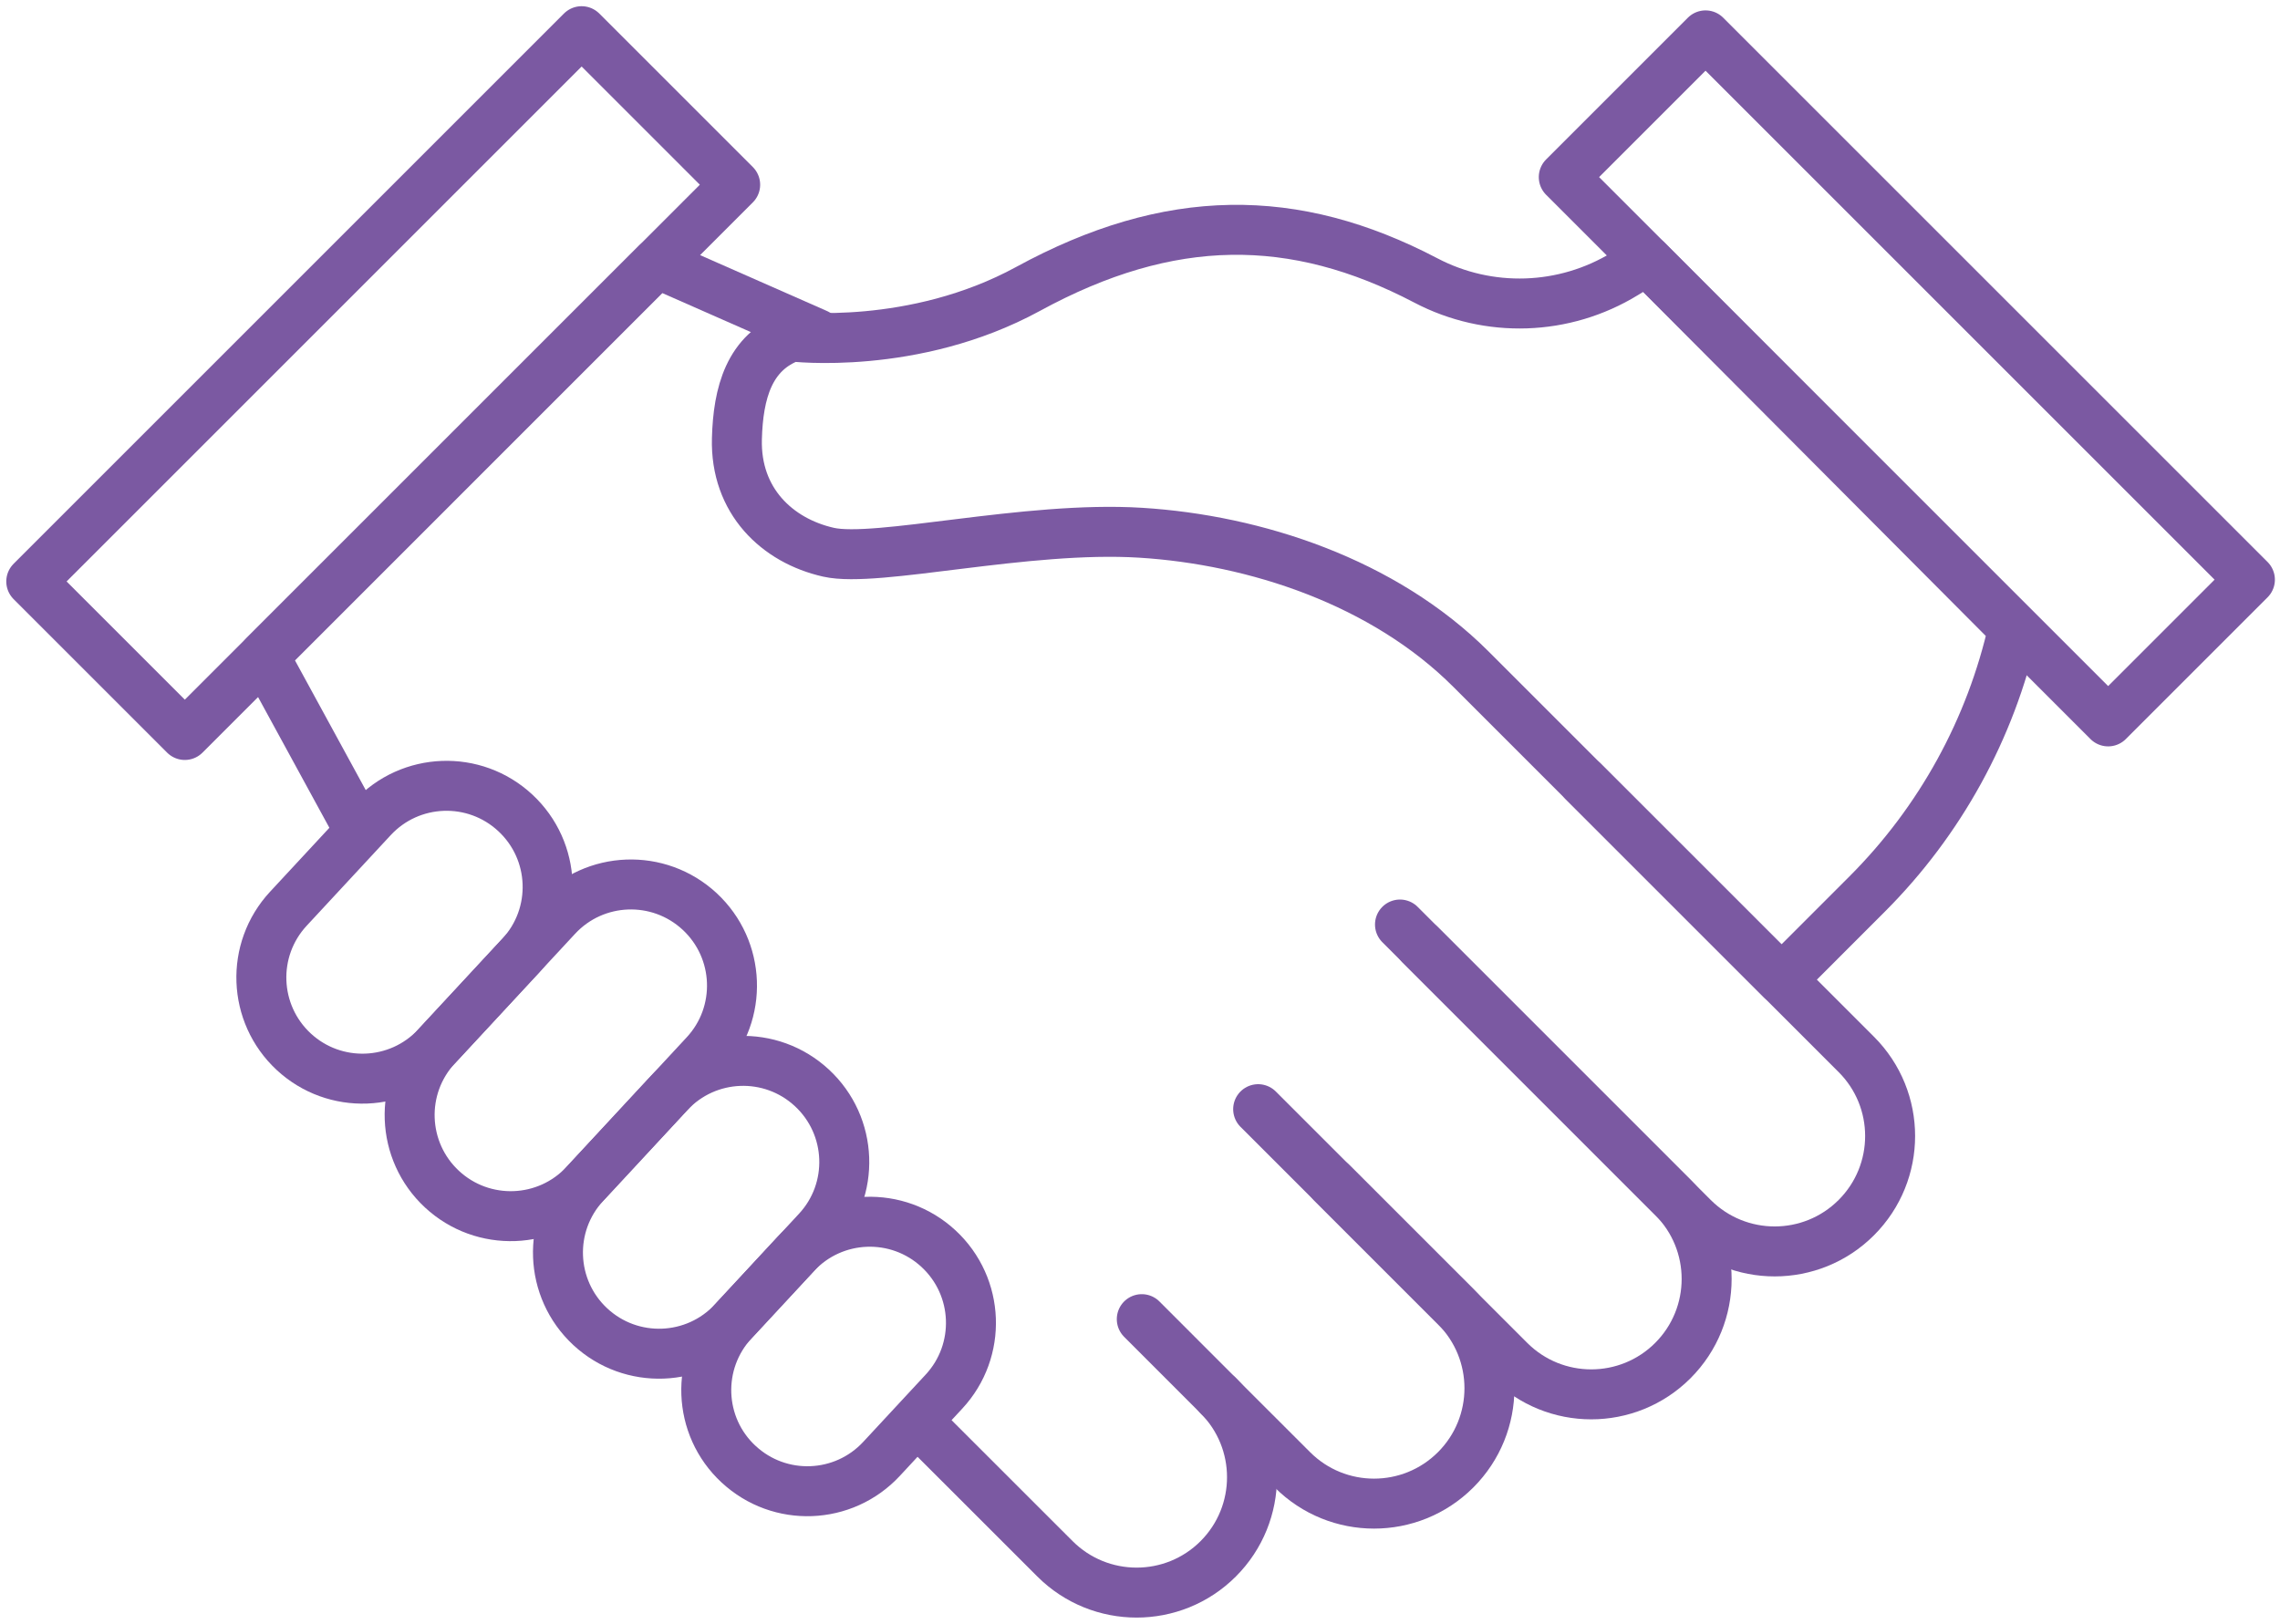
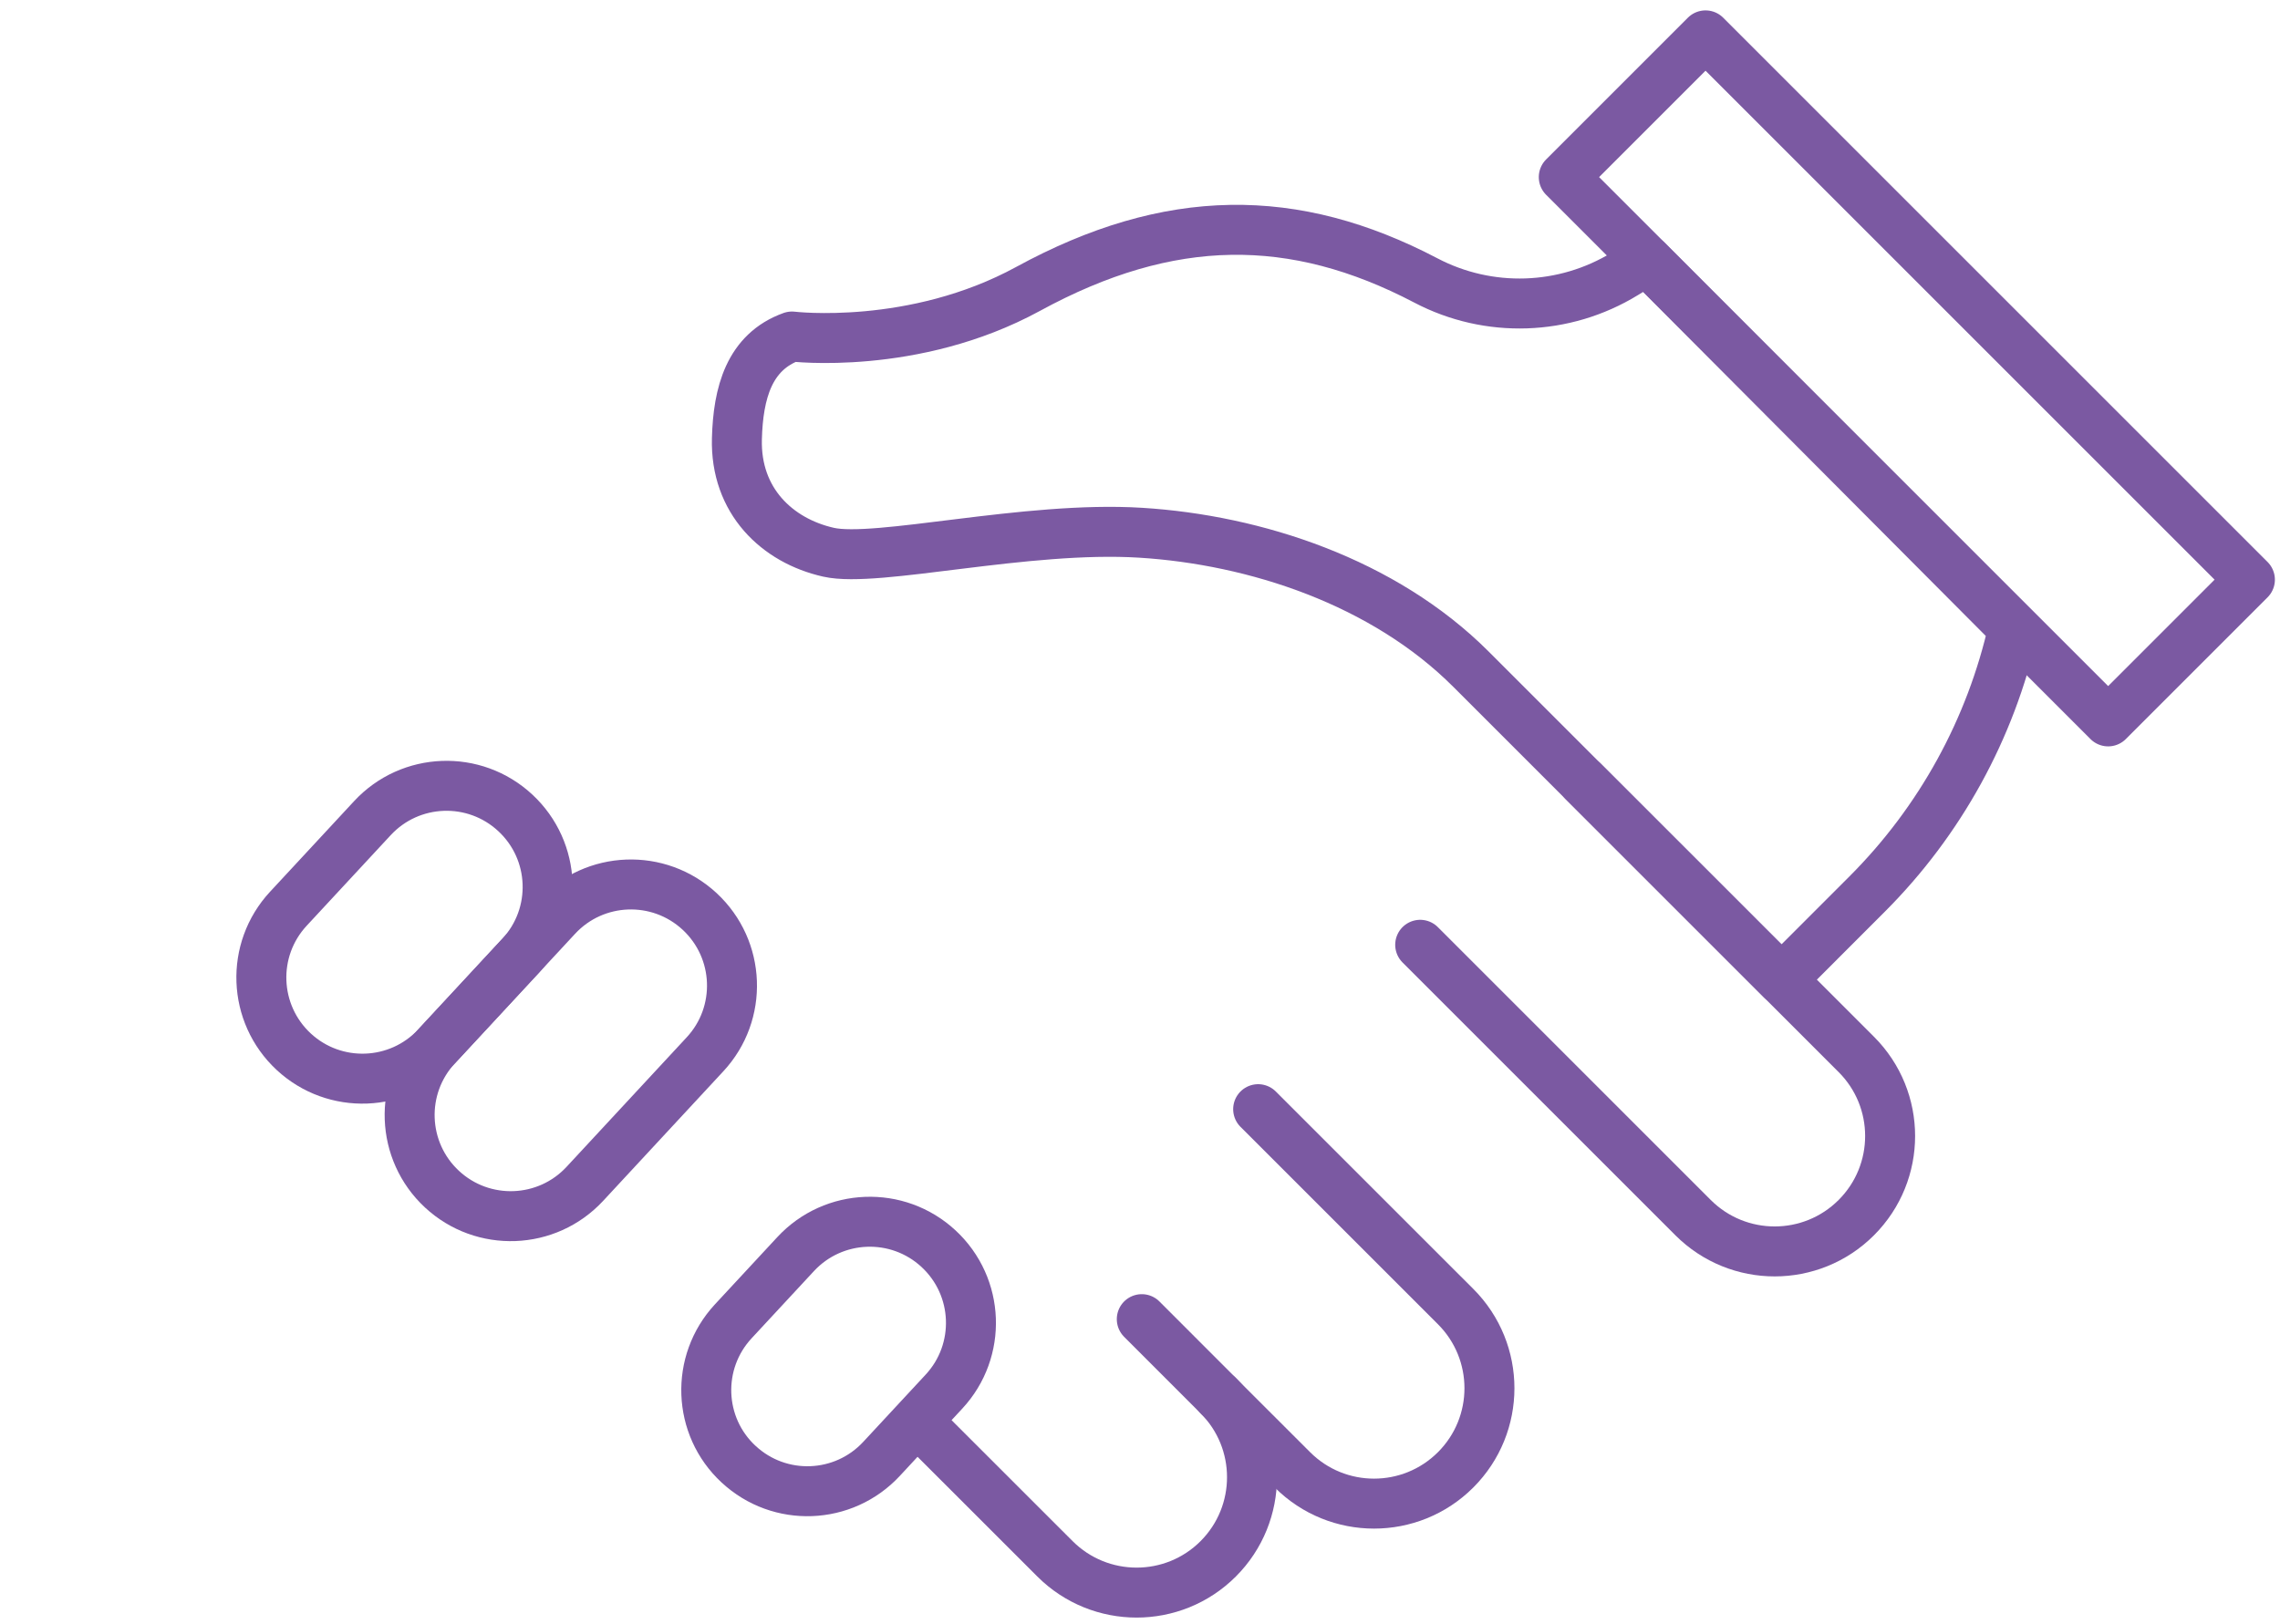
<svg xmlns="http://www.w3.org/2000/svg" version="1.1" id="Layer_1" x="0px" y="0px" width="73px" height="52px" viewBox="0 0 73 52" enable-background="new 0 0 73 52" xml:space="preserve">
  <g>
    <path fill="none" stroke="#7B59A2" stroke-width="1.6" stroke-linecap="round" stroke-linejoin="round" stroke-miterlimit="10" d="   M23.477,42.313l1.998-2.154c1.216-1.31,3.265-1.387,4.575-0.172l0,0c1.313,1.217,1.39,3.266,0.173,4.577l-1.998,2.153   c-1.216,1.311-3.265,1.389-4.575,0.172h-0.001C22.337,45.675,22.261,43.625,23.477,42.313z" />
-     <path fill="none" stroke="#7B59A2" stroke-width="1.6" stroke-linecap="round" stroke-linejoin="round" stroke-miterlimit="10" d="   M18.728,37.91l2.691-2.902c1.217-1.311,3.265-1.388,4.576-0.172l0,0c1.312,1.216,1.389,3.266,0.173,4.576l-2.691,2.901   c-1.216,1.312-3.266,1.389-4.577,0.173l0,0C17.59,41.27,17.512,39.222,18.728,37.91z" />
    <path fill="none" stroke="#7B59A2" stroke-width="1.6" stroke-linecap="round" stroke-linejoin="round" stroke-miterlimit="10" d="   M13.98,33.506l3.845-4.146c1.216-1.312,3.264-1.389,4.576-0.173l0,0c1.311,1.217,1.388,3.267,0.171,4.576l-3.845,4.146   c-1.216,1.312-3.265,1.388-4.576,0.172l0,0C12.841,36.865,12.763,34.816,13.98,33.506z" />
    <path fill="none" stroke="#7B59A2" stroke-width="1.6" stroke-linecap="round" stroke-linejoin="round" stroke-miterlimit="10" d="   M9.232,29.101l2.69-2.9c1.216-1.313,3.266-1.389,4.576-0.172l0,0c1.311,1.216,1.388,3.264,0.173,4.575l-2.691,2.902   c-1.218,1.311-3.266,1.388-4.577,0.172l0,0C8.093,32.461,8.016,30.412,9.232,29.101z" />
-     <path fill="none" stroke="#7B59A2" stroke-width="1.6" stroke-linecap="round" stroke-linejoin="round" stroke-miterlimit="10" d="   M44.824,29.606l8.736,8.737c1.443,1.443,1.443,3.783,0,5.227l0,0c-1.443,1.442-3.782,1.442-5.226,0l-5.694-5.695" />
    <path fill="none" stroke="#7B59A2" stroke-width="1.6" stroke-linecap="round" stroke-linejoin="round" stroke-miterlimit="10" d="   M40.283,35.519l6.323,6.322c1.443,1.444,1.443,3.784,0,5.227l0,0c-1.443,1.443-3.783,1.443-5.226,0l-2.377-2.376" />
    <path fill="none" stroke="#7B59A2" stroke-width="1.6" stroke-linecap="round" stroke-linejoin="round" stroke-miterlimit="10" d="   M50.697,25.029l8.737,8.736c1.444,1.443,1.444,3.783,0,5.227l0,0c-1.443,1.443-3.782,1.443-5.226,0l-8.737-8.737" />
-     <polyline fill="none" stroke="#7B59A2" stroke-width="1.6" stroke-linecap="round" stroke-linejoin="round" stroke-miterlimit="10" points="   11.484,26.557 8.455,21.004 21.026,8.432 26.152,10.69  " />
    <path fill="none" stroke="#7B59A2" stroke-width="1.6" stroke-linecap="round" stroke-linejoin="round" stroke-miterlimit="10" d="   M36.557,42.243l2.447,2.448c1.443,1.442,1.443,3.783,0,5.227l0,0c-1.442,1.442-3.782,1.442-5.226,0l-4.297-4.295" />
-     <path fill="none" stroke="#7B59A2" stroke-width="1.6" stroke-linecap="round" stroke-linejoin="round" stroke-miterlimit="10" d="   M64.462,20.117L64.462,20.117c-0.721,3.223-2.344,6.174-4.678,8.51l-2.744,2.745l-9.938-9.938   c-2.805-2.806-6.916-4.146-10.58-4.374c-3.665-0.229-8.458,0.972-9.995,0.624c-1.644-0.371-2.987-1.643-2.933-3.636l0,0   c0.039-1.459,0.389-2.779,1.763-3.272c0,0,3.896,0.473,7.557-1.523c4.531-2.472,8.52-2.483,12.737-0.273l0,0   c2.014,1.057,4.435,0.975,6.373-0.212l0.705-0.431L64.462,20.117z" />
-     <rect x="8.794" y="-0.192" transform="matrix(0.707 0.707 -0.707 0.707 12.269 -5.083)" fill="none" stroke="#7B59A2" stroke-width="1.6" stroke-linecap="round" stroke-linejoin="round" stroke-miterlimit="10" width="6.954" height="24.924" />
+     <path fill="none" stroke="#7B59A2" stroke-width="1.6" stroke-linecap="round" stroke-linejoin="round" stroke-miterlimit="10" d="   M64.462,20.117L64.462,20.117c-0.721,3.223-2.344,6.174-4.678,8.51l-2.744,2.745l-9.938-9.938   c-2.805-2.806-6.916-4.146-10.58-4.374c-3.665-0.229-8.458,0.972-9.995,0.624c-1.644-0.371-2.987-1.643-2.933-3.636l0,0   c0.039-1.459,0.389-2.779,1.763-3.272c0,0,3.896,0.473,7.557-1.523c4.531-2.472,8.52-2.483,12.737-0.273c2.014,1.057,4.435,0.975,6.373-0.212l0.705-0.431L64.462,20.117z" />
    <rect x="48.731" y="8.915" transform="matrix(0.707 0.707 -0.707 0.707 26.457 -39.623)" fill="none" stroke="#7B59A2" stroke-width="1.6" stroke-linecap="round" stroke-linejoin="round" stroke-miterlimit="10" width="24.653" height="6.42" />
  </g>
</svg>